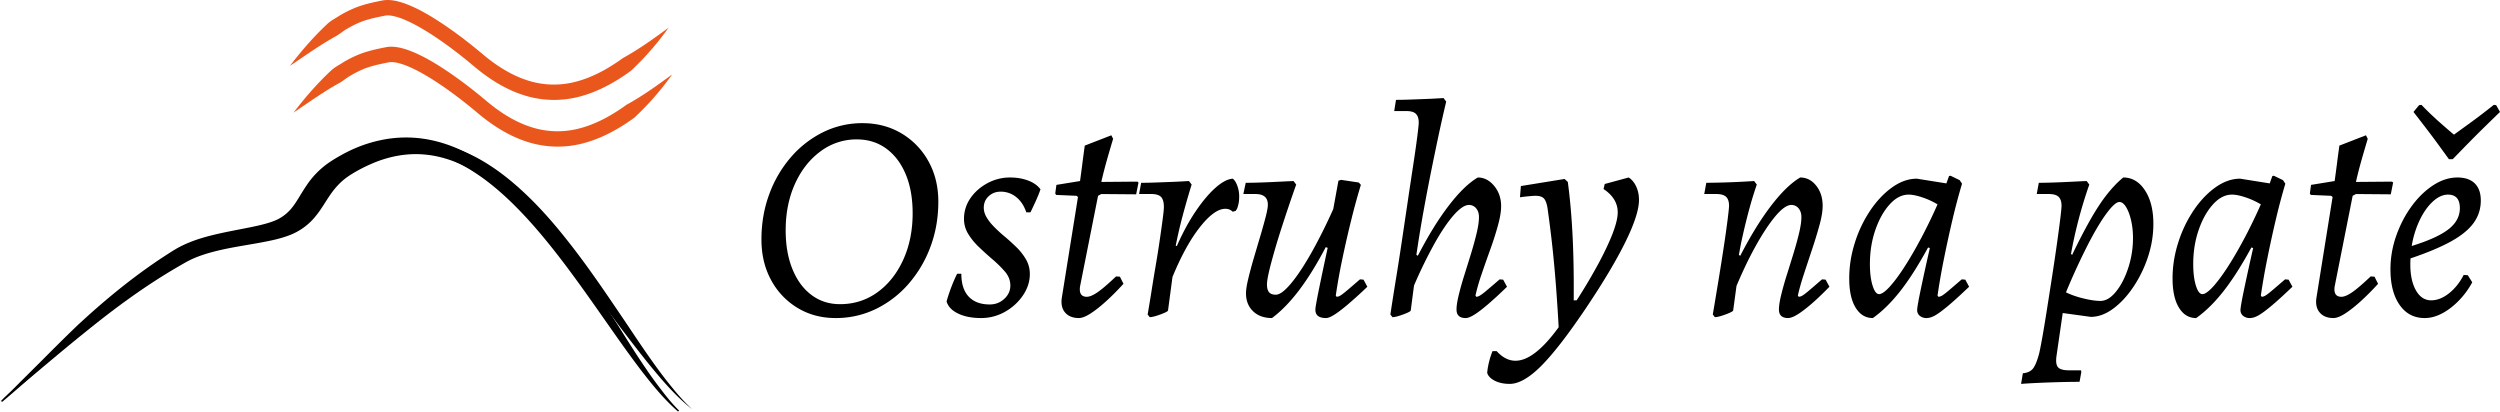
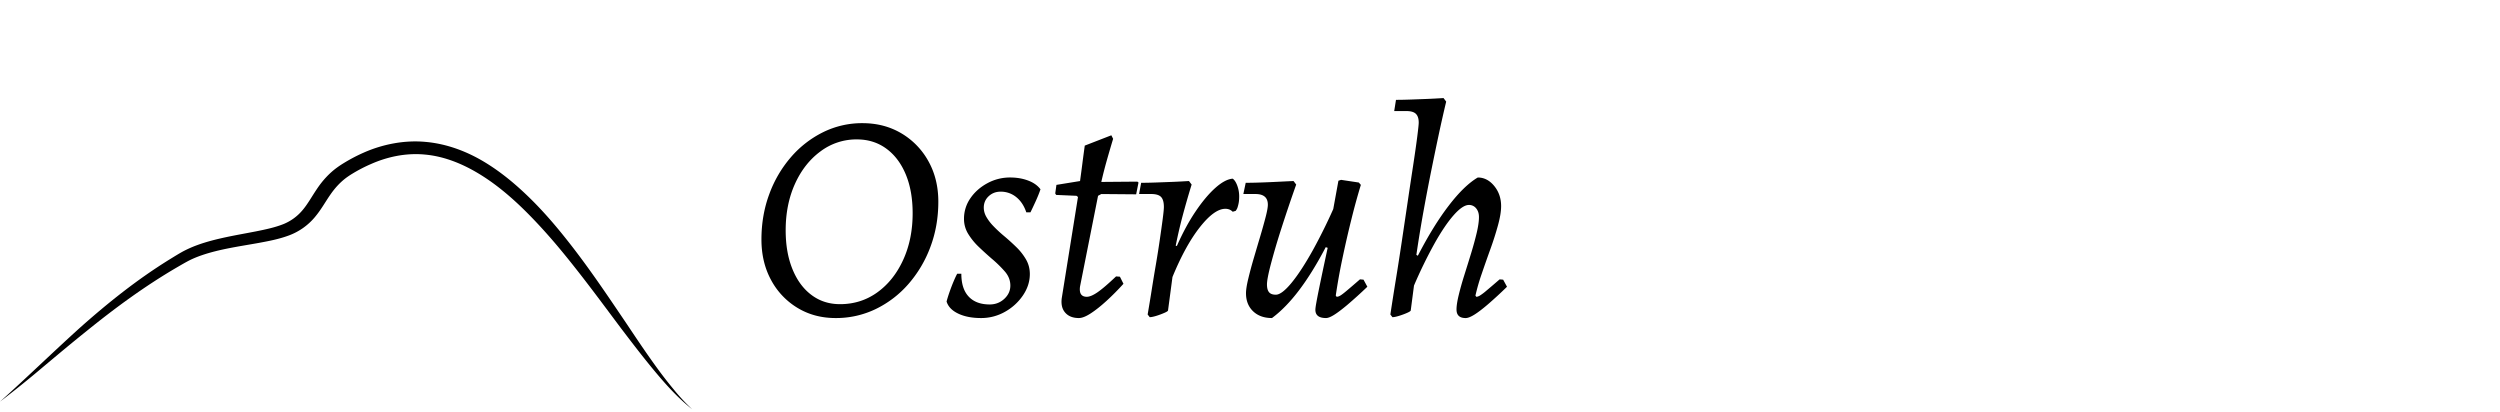
<svg xmlns="http://www.w3.org/2000/svg" width="230" height="37.86">
  <path d="M0 36.953c2.516-2.26 4.914-4.6 7.433-6.87 2.536-2.25 5.234-4.408 8.238-6.259.38-.232.741-.46 1.146-.683a10.398 10.398 0 011.306-.583c.888-.327 1.804-.552 2.712-.746.908-.193 1.815-.349 2.698-.522.878-.175 1.752-.361 2.496-.654a4.493 4.493 0 001.807-1.304c.483-.568.855-1.262 1.333-1.965.471-.704 1.084-1.405 1.852-1.961.192-.139.389-.27.593-.394a15.222 15.222 0 011.835-.965c1.71-.759 3.73-1.18 5.716-.991 1.988.177 3.82.9 5.373 1.831 1.561.939 2.902 2.069 4.127 3.258 1.225 1.192 2.323 2.458 3.355 3.754 2.072 2.588 3.876 5.296 5.695 7.984.9 1.349 1.802 2.695 2.763 4.01a38.12 38.12 0 001.505 1.936 17.504 17.504 0 001.698 1.823c-1.347-1.06-2.46-2.316-3.516-3.586-1.056-1.273-2.053-2.579-3.045-3.883-1.963-2.62-3.89-5.253-6.007-7.754-1.065-1.247-2.18-2.46-3.38-3.595-1.204-1.129-2.508-2.182-3.962-3.021-1.447-.838-3.06-1.462-4.749-1.6-1.685-.15-3.39.207-4.92.89a13.804 13.804 0 00-1.676.871c-.17.101-.334.21-.492.322-.63.454-1.132 1.012-1.569 1.652-.442.635-.829 1.36-1.42 2.054a5.686 5.686 0 01-2.358 1.656c-.933.347-1.863.52-2.773.689-.911.164-1.81.305-2.687.477-.878.172-1.735.376-2.542.651-.399.136-.802.3-1.147.473-.373.19-.755.417-1.127.631-2.989 1.743-5.748 3.773-8.388 5.913-1.33 1.064-2.63 2.156-3.936 3.248A99.911 99.911 0 010 36.953z" />
-   <path d="M27.004 10.36c1.07-1.398 2.208-2.713 3.514-3.924.334-.292.734-.486 1.106-.733a10.33 10.33 0 011.197-.61c.83-.362 1.708-.554 2.52-.718l.17-.033c.049-.009.097-.019.186-.03.15-.014.274-.019.404-.014a4.244 4.244 0 01.731.1c.461.105.888.264 1.3.441.822.354 1.582.79 2.323 1.257 1.47.934 2.853 1.986 4.192 3.104 1.27 1.085 2.647 1.974 4.141 2.467a7.88 7.88 0 004.575.132c1.511-.398 2.94-1.192 4.27-2.156 1.443-.788 2.826-1.78 4.208-2.797a26.012 26.012 0 01-3.472 3.974c-1.41 1.026-2.969 1.9-4.688 2.356a9.149 9.149 0 01-5.268-.158c-1.7-.558-3.225-1.56-4.568-2.704-1.298-1.086-2.646-2.111-4.049-3-.7-.44-1.416-.847-2.142-1.162a6.206 6.206 0 00-1.079-.368 2.69 2.69 0 00-.504-.069 1.524 1.524 0 00-.341.024l-.136.03c-.815.162-1.572.33-2.282.638a9.093 9.093 0 00-1.047.54c-.35.187-.654.467-1.01.67-1.438.789-2.828 1.787-4.25 2.743z" fill="#ea571c" />
-   <path d="M.096 36.892a90.842 90.842 0 001.766-1.748l1.76-1.75c1.169-1.17 2.338-2.346 3.547-3.5 2.456-2.274 5.09-4.457 8.028-6.368l.554-.355c.102-.062.166-.108.298-.185.099-.057.174-.107.291-.17.467-.255.892-.443 1.354-.62.913-.344 1.842-.572 2.751-.77.91-.197 1.807-.356 2.662-.533.85-.174 1.678-.372 2.304-.649a3.914 3.914 0 001.5-1.197c.42-.534.777-1.225 1.269-1.955a7.849 7.849 0 011.975-2.056c.433-.305.785-.51 1.22-.756a14.066 14.066 0 011.29-.638 12.594 12.594 0 012.893-.848 11.278 11.278 0 013.123-.067c2.08.253 3.94 1.059 5.479 2.052 1.55.998 2.861 2.163 4.053 3.378 1.198 1.212 2.248 2.5 3.232 3.81 1.968 2.62 3.701 5.32 5.438 8.003.844 1.353 1.69 2.701 2.593 4.02a39.119 39.119 0 001.415 1.943c.486.639 1.002 1.264 1.588 1.844l-.101.083c-1.27-1.107-2.3-2.378-3.295-3.657-.987-1.285-1.917-2.599-2.842-3.915-1.848-2.63-3.67-5.276-5.706-7.803-1.019-1.262-2.092-2.494-3.265-3.654-1.173-1.158-2.45-2.25-3.9-3.152-1.444-.899-3.098-1.6-4.877-1.803-1.777-.214-3.598.13-5.186.827a13.635 13.635 0 00-2.252 1.232 6.624 6.624 0 00-1.681 1.737c-.452.654-.818 1.36-1.33 2.008a5.106 5.106 0 01-2.033 1.566c-.836.345-1.73.53-2.616.702-.888.17-1.78.315-2.659.492-.879.177-1.75.384-2.579.677a9.645 9.645 0 00-1.197.511c-.384.202-.744.427-1.114.649-2.939 1.787-5.61 3.869-8.14 6.055-2.535 2.185-4.934 4.484-7.509 6.643z" />
-   <path d="M26.67 6.064c1.069-1.398 2.207-2.714 3.513-3.925.334-.291.734-.485 1.106-.732a10.33 10.33 0 011.197-.61c.83-.362 1.708-.554 2.52-.718l.17-.033c.049-.009.097-.02.187-.03.15-.014.273-.019.403-.014a4.244 4.244 0 01.731.1c.461.105.888.263 1.301.44.821.355 1.582.79 2.322 1.258 1.47.934 2.853 1.986 4.192 3.104 1.27 1.085 2.647 1.974 4.142 2.467a7.88 7.88 0 004.575.132c1.51-.398 2.94-1.192 4.27-2.156 1.442-.789 2.825-1.78 4.207-2.797a26.012 26.012 0 01-3.472 3.973c-1.41 1.026-2.969 1.901-4.688 2.357a9.149 9.149 0 01-5.267-.158c-1.7-.558-3.226-1.56-4.569-2.704-1.298-1.087-2.646-2.112-4.049-3-.7-.44-1.416-.847-2.142-1.162a6.206 6.206 0 00-1.079-.368 2.69 2.69 0 00-.504-.07 1.524 1.524 0 00-.34.025l-.137.03c-.815.161-1.572.33-2.282.638a9.093 9.093 0 00-1.046.54c-.351.187-.655.467-1.01.67-1.439.789-2.83 1.788-4.252 2.743z" fill="#ea571c" />
-   <path d="M76.872 29.26c-1.304 0-2.472-.312-3.504-.937a6.635 6.635 0 01-2.431-2.567c-.59-1.087-.884-2.327-.884-3.722 0-1.485.24-2.875.72-4.17a10.907 10.907 0 011.997-3.409 9.394 9.394 0 012.96-2.295 8.08 8.08 0 013.614-.829c1.34 0 2.535.313 3.586.937a6.776 6.776 0 012.486 2.567c.606 1.087.91 2.328.91 3.722 0 1.486-.245 2.875-.733 4.17a10.982 10.982 0 01-2.024 3.41 9.45 9.45 0 01-3.002 2.295 8.369 8.369 0 01-3.695.828zm.407-1.277c1.286 0 2.432-.362 3.437-1.087 1.005-.724 1.797-1.72 2.377-2.988.58-1.267.87-2.698.87-4.292 0-1.376-.214-2.57-.639-3.586-.426-1.014-1.023-1.802-1.793-2.363-.77-.561-1.67-.842-2.703-.842a5.496 5.496 0 00-3.34 1.1c-.997.733-1.78 1.73-2.35 2.988-.57 1.26-.856 2.685-.856 4.278 0 1.359.208 2.55.625 3.572.417 1.024 1 1.816 1.753 2.378.75.562 1.623.842 2.62.842zm11.164-2.798c0 .924.226 1.626.679 2.105.452.48 1.095.72 1.929.72.525 0 .973-.172 1.344-.516.372-.344.557-.751.557-1.222s-.167-.901-.502-1.29a10.833 10.833 0 00-1.209-1.182 31.523 31.523 0 01-1.181-1.073 5.99 5.99 0 01-.978-1.196 2.612 2.612 0 01-.394-1.399 3.278 3.278 0 01.584-1.887c.389-.57.91-1.032 1.562-1.386a4.323 4.323 0 012.092-.53c.616 0 1.172.096 1.67.285.499.19.874.458 1.128.802-.108.326-.258.697-.448 1.114-.19.417-.349.751-.475 1.005h-.381c-.2-.598-.507-1.064-.924-1.4a2.233 2.233 0 00-1.44-.502c-.434 0-.8.14-1.1.422-.298.28-.448.629-.448 1.045 0 .29.077.571.23.843a4.2 4.2 0 00.585.787 12.187 12.187 0 001.045.978 20.09 20.09 0 011.128 1.02 5.288 5.288 0 01.896 1.14c.235.408.353.856.353 1.345 0 .689-.213 1.345-.638 1.97a4.824 4.824 0 01-1.657 1.507 4.402 4.402 0 01-2.187.57c-.833 0-1.535-.135-2.105-.407-.57-.271-.929-.642-1.073-1.113.072-.272.167-.575.284-.91.118-.335.24-.652.367-.951.127-.299.235-.53.326-.693h.38zm14.59.272l.325.652a23.1 23.1 0 01-1.549 1.562c-.525.48-1.01.865-1.453 1.154-.444.29-.81.435-1.1.435-.544 0-.96-.163-1.25-.489-.29-.325-.398-.769-.326-1.331l1.494-9.318-.136-.108-1.874-.081-.082-.136.109-.788 2.173-.353c.072-.525.14-1.036.204-1.535.063-.498.14-1.073.23-1.725l2.445-.95.164.325a133.14 133.14 0 00-.584 1.997 40.905 40.905 0 00-.503 1.97l3.314-.028.109.081-.217 1.087-3.206-.027-.299.162-1.657 8.34c-.09.635.118.951.625.951.254 0 .584-.14.991-.42.408-.281.973-.766 1.698-1.454zm2.551 3.477c.145-.851.272-1.62.38-2.309.109-.688.23-1.43.367-2.228.136-.796.258-1.566.366-2.309.109-.742.2-1.39.272-1.942.072-.552.108-.92.108-1.1 0-.435-.086-.743-.258-.924-.172-.181-.475-.272-.91-.272h-1.113l.19-1.032c.416 0 .873-.01 1.372-.028l1.44-.054a70.76 70.76 0 001.588-.081l.245.325a78.103 78.103 0 00-.855 2.975 44.978 44.978 0 00-.611 2.649l.108.027c.525-1.195 1.096-2.25 1.711-3.164.616-.914 1.223-1.64 1.82-2.173.598-.534 1.132-.82 1.603-.856.163.109.303.322.421.639s.177.648.177.991c0 .254-.018.467-.054.639a3.205 3.205 0 01-.108.407 1.017 1.017 0 01-.163.286l-.272.081a.925.925 0 00-.299-.203.993.993 0 00-.38-.068c-.67 0-1.449.561-2.336 1.684-.887 1.123-1.73 2.653-2.526 4.591l-.408 3.07c0 .054-.113.132-.34.23a7.118 7.118 0 01-.733.272c-.263.081-.467.123-.611.123zm11.439.326c-.725 0-1.305-.208-1.739-.624-.434-.417-.652-.97-.652-1.658 0-.307.068-.747.204-1.317a38.141 38.141 0 01.502-1.875c.2-.68.398-1.354.598-2.023.199-.67.366-1.268.502-1.794.136-.525.204-.905.204-1.14 0-.653-.38-.979-1.14-.979h-1.114l.217-1.032c.38 0 .833-.009 1.358-.027.525-.018 1.06-.04 1.603-.068.543-.027 1.023-.05 1.44-.068l.244.326a136.18 136.18 0 00-1.372 4.061 63.57 63.57 0 00-.964 3.274c-.236.905-.353 1.521-.353 1.847 0 .326.063.566.19.72.126.154.335.23.625.23.362 0 .842-.361 1.44-1.086.597-.724 1.253-1.73 1.969-3.015a50.775 50.775 0 002.16-4.429l-.326 4.374-.652-.217c-.815 1.557-1.63 2.875-2.445 3.952-.815 1.079-1.648 1.934-2.5 2.568zm4.97 0c-.651 0-.977-.254-.977-.76 0-.11.027-.317.082-.625.054-.308.135-.729.244-1.263.109-.534.245-1.187.407-1.957.164-.768.354-1.652.57-2.648l.029-1.06.787-4.319.245-.081 1.63.245.19.217a60.553 60.553 0 00-.883 3.219 98.467 98.467 0 00-.829 3.626 53.513 53.513 0 00-.597 3.341l.081.109a.67.67 0 00.312-.096c.118-.063.317-.212.598-.448.28-.235.693-.588 1.236-1.06l.326.028.354.652a41.628 41.628 0 01-1.861 1.684c-.499.417-.901.72-1.21.91-.308.191-.552.286-.733.286zm13.827-1.956c.09 0 .199-.036.326-.108a4.95 4.95 0 00.597-.449c.272-.226.68-.574 1.223-1.045l.325.027.354.652a37.849 37.849 0 01-1.753 1.616c-.498.426-.914.743-1.249.951-.335.208-.602.313-.801.313-.561 0-.842-.263-.842-.788 0-.326.068-.77.204-1.331.136-.562.307-1.173.516-1.834a294.829 294.829 0 00.625-2.01c.207-.68.38-1.309.516-1.888.136-.58.204-1.06.204-1.44 0-.325-.086-.593-.258-.801a.824.824 0 00-.666-.313c-.38 0-.847.313-1.4.938-.551.625-1.14 1.494-1.765 2.608a42.06 42.06 0 00-1.888 3.87l-.298 2.282c0 .055-.114.133-.34.232-.226.1-.471.19-.734.271-.263.081-.466.123-.611.123l-.19-.245c.18-1.196.353-2.29.516-3.288.163-.995.335-2.1.517-3.314l.543-3.653c.18-1.223.353-2.368.516-3.437.163-1.068.29-1.955.38-2.662.09-.707.136-1.141.136-1.304 0-.362-.086-.629-.258-.801-.172-.172-.466-.258-.883-.258h-1.114l.164-1.032c.416 0 .873-.01 1.371-.028l1.44-.054c.462-.018.982-.045 1.563-.082l.244.326a132.828 132.828 0 00-.679 3.002 318.437 318.437 0 00-.665 3.205 189.906 189.906 0 00-.734 3.831 120.97 120.97 0 00-.665 4.061l.135.082c.942-1.83 1.889-3.364 2.84-4.605.95-1.24 1.842-2.105 2.675-2.594.58 0 1.083.258 1.508.774.425.516.639 1.137.639 1.86 0 .473-.096 1.056-.286 1.753a28.978 28.978 0 01-.706 2.214 143.105 143.105 0 00-.801 2.282 18.427 18.427 0 00-.57 1.983z" />
-   <path d="M147.636 16.927l2.2-.598c.29.181.52.458.693.828.172.372.258.784.258 1.237 0 .887-.417 2.177-1.25 3.87-.833 1.694-2.046 3.727-3.64 6.1-1.648 2.445-3.02 4.215-4.116 5.311-1.095 1.095-2.06 1.643-2.893 1.643-.524 0-.978-.095-1.358-.285-.38-.19-.615-.43-.707-.72.019-.29.073-.62.164-.992a7.118 7.118 0 01.326-1.018h.38c.507.561 1.055.855 1.643.883.589.027 1.223-.217 1.902-.734.679-.516 1.4-1.3 2.16-2.349a188.224 188.224 0 00-.245-3.75 118.991 118.991 0 00-.326-3.572 107.473 107.473 0 00-.462-3.68c-.072-.417-.186-.702-.34-.856-.153-.154-.411-.232-.774-.232-.108 0-.308.015-.597.041-.29.027-.562.059-.816.095l.082-1.032 4.02-.652.299.272c.2 1.485.344 3.11.435 4.876.09 1.766.126 3.772.108 6.017h.272a51.385 51.385 0 002.078-3.518c.552-1.041.973-1.946 1.263-2.716.29-.77.435-1.39.435-1.861 0-.851-.435-1.566-1.304-2.146zm10.132 12.252l-.19-.245c.18-1.07.362-2.155.543-3.26.18-1.104.344-2.141.489-3.11a105.754 105.754 0 00.34-2.432c.08-.652.122-1.05.122-1.195 0-.38-.09-.657-.272-.829-.18-.171-.48-.258-.896-.258h-1.114l.19-1.032a76.896 76.896 0 004.401-.163l.245.326a33.18 33.18 0 00-.693 2.255 54.04 54.04 0 00-.61 2.472 28.741 28.741 0 00-.408 2.173l-.027 1.467-.435 3.206c0 .054-.114.132-.34.23-.226.1-.471.19-.734.272-.263.081-.467.123-.611.123zm6.737.081c-.562 0-.842-.263-.842-.788 0-.325.068-.77.204-1.33a27.896 27.896 0 01.516-1.835c.208-.66.416-1.33.624-2.01.208-.68.381-1.308.517-1.888.136-.58.204-1.06.204-1.44 0-.325-.087-.592-.258-.8a.825.825 0 00-.666-.313c-.399 0-.888.344-1.466 1.032-.58.689-1.206 1.64-1.875 2.852-.67 1.214-1.331 2.626-1.983 4.238l.108-3.749.517.3c.941-1.83 1.887-3.365 2.838-4.606.952-1.24 1.843-2.105 2.676-2.594.58 0 1.069.25 1.467.747.398.498.598 1.118.598 1.86 0 .472-.095 1.056-.285 1.752a42.81 42.81 0 01-.679 2.228c-.263.788-.516 1.553-.76 2.296-.245.742-.431 1.403-.557 1.983l.08.108a.67.67 0 00.313-.095c.118-.063.317-.212.598-.448.28-.236.693-.589 1.236-1.06l.326.028.353.651c-.634.652-1.2 1.192-1.698 1.617-.499.425-.92.742-1.263.95-.345.21-.626.314-.844.314zm13.829-1.956a.67.67 0 00.312-.095c.118-.063.317-.213.598-.448.28-.236.693-.589 1.236-1.06l.326.028.353.651c-.797.761-1.445 1.35-1.942 1.766-.499.417-.893.707-1.182.87-.29.163-.553.245-.788.245a.944.944 0 01-.625-.204.658.658 0 01-.244-.53c0-.2.104-.801.312-1.806a214.36 214.36 0 01.856-3.899l-.164-.054c-.887 1.63-1.738 2.966-2.553 4.007-.816 1.041-1.658 1.87-2.526 2.486-.67 0-1.2-.323-1.59-.965-.39-.642-.584-1.535-.584-2.676 0-1.123.177-2.231.53-3.328a11.517 11.517 0 011.426-2.96c.598-.879 1.268-1.58 2.01-2.106.743-.525 1.495-.787 2.255-.787l2.717.434.245-.679.135-.027.842.407.218.326a56.62 56.62 0 00-.87 3.274 105.097 105.097 0 00-.8 3.667 61.523 61.523 0 00-.585 3.355zm-5.46-.244c.235 0 .556-.222.964-.665.408-.444.86-1.05 1.358-1.82.499-.77 1.01-1.649 1.535-2.636a48.42 48.42 0 001.522-3.137 7.008 7.008 0 00-1.386-.639c-.507-.172-.933-.258-1.277-.258-.616 0-1.195.299-1.738.896-.544.598-.983 1.381-1.318 2.35-.336.97-.503 2.015-.503 3.137 0 .798.082 1.458.245 1.983.163.526.362.789.597.789zm13.229 7.28c.416-.037.724-.177.923-.421.2-.245.39-.702.57-1.373.055-.217.146-.674.273-1.371.126-.697.266-1.535.42-2.513.154-.978.313-1.992.476-3.042.163-1.05.313-2.056.448-3.016.136-.96.245-1.77.326-2.431.081-.66.122-1.073.122-1.236 0-.38-.09-.657-.271-.829-.181-.171-.48-.258-.896-.258h-1.114l.19-1.032c.38 0 .833-.009 1.358-.027.525-.018 1.06-.04 1.603-.068a228.532 228.532 0 011.44-.068l.244.326a41.78 41.78 0 00-1.684 6.384l.109.081a51.158 51.158 0 011.725-3.327c.516-.897 1.013-1.648 1.494-2.255.48-.607.973-1.118 1.48-1.535.815 0 1.48.394 1.997 1.182.516.787.774 1.816.774 3.083 0 1.032-.167 2.051-.502 3.057a11.297 11.297 0 01-1.345 2.757c-.561.833-1.182 1.498-1.86 1.996-.68.5-1.364.748-2.052.748l-2.58-.354-.571 3.94c-.073.506-.028.855.136 1.046.163.19.498.285 1.005.285h1.113l.028.163-.163.896c-.562 0-1.173.01-1.834.027-.661.018-1.3.041-1.915.068-.616.028-1.16.059-1.63.096zm8.883-15.756c-.272 0-.666.349-1.182 1.046-.516.698-1.096 1.67-1.739 2.92a60.88 60.88 0 00-1.996 4.346c.489.236 1.036.425 1.643.57.607.146 1.118.218 1.535.218.489 0 .964-.285 1.426-.856.462-.57.837-1.299 1.128-2.187.289-.886.434-1.802.434-2.743 0-.58-.059-1.123-.176-1.63-.118-.507-.272-.914-.462-1.223-.19-.307-.394-.461-.611-.461zm13.093 8.72a.67.67 0 00.312-.095c.118-.063.317-.213.598-.448.28-.236.693-.589 1.236-1.06l.326.028.353.651c-.797.761-1.444 1.35-1.942 1.766-.499.417-.893.707-1.182.87-.29.163-.553.245-.788.245a.944.944 0 01-.624-.204.658.658 0 01-.245-.53c0-.2.104-.801.312-1.806a214.36 214.36 0 01.856-3.899l-.164-.054c-.887 1.63-1.738 2.966-2.553 4.007-.815 1.041-1.657 1.87-2.526 2.486-.67 0-1.2-.323-1.59-.965-.389-.642-.583-1.535-.583-2.676 0-1.123.176-2.231.53-3.328a11.517 11.517 0 011.425-2.96c.598-.879 1.268-1.58 2.01-2.106.743-.525 1.495-.787 2.255-.787l2.717.434.245-.679.136-.027.842.407.217.326a56.62 56.62 0 00-.87 3.274 105.097 105.097 0 00-.8 3.667 61.523 61.523 0 00-.585 3.355zm-5.46-.244c.235 0 .557-.222.964-.665.408-.444.86-1.05 1.359-1.82.498-.77 1.009-1.649 1.535-2.636a48.42 48.42 0 001.52-3.137 7.008 7.008 0 00-1.385-.639c-.507-.172-.933-.258-1.277-.258-.616 0-1.195.299-1.738.896-.544.598-.983 1.381-1.318 2.35-.335.97-.502 2.015-.502 3.137 0 .798.081 1.458.244 1.983.163.526.362.789.598.789zm15.837-1.603l.326.652a23.1 23.1 0 01-1.548 1.562c-.525.48-1.01.865-1.454 1.154-.444.29-.81.435-1.1.435-.543 0-.96-.163-1.25-.489-.289-.325-.398-.769-.325-1.331l1.494-9.318-.136-.108-1.874-.081-.082-.136.109-.788 2.173-.353c.071-.525.14-1.036.204-1.535.063-.498.14-1.073.23-1.725l2.445-.95.164.325a133.14 133.14 0 00-.584 1.997 40.905 40.905 0 00-.503 1.97l3.314-.028.109.081-.217 1.087-3.206-.027-.3.162-1.656 8.34c-.09.635.117.951.624.951.254 0 .584-.14.992-.42.407-.281.973-.766 1.698-1.454zm9.778-7.009c0 .76-.217 1.445-.651 2.051-.435.607-1.124 1.173-2.065 1.698-.942.525-2.192 1.05-3.75 1.576-.071 1.159.07 2.091.422 2.798.353.706.847 1.06 1.48 1.06.544 0 1.088-.213 1.631-.64.543-.425.996-.99 1.358-1.697l.38.027.408.652a7.566 7.566 0 01-1.25 1.698c-.488.499-1 .887-1.534 1.168-.535.28-1.064.422-1.59.422-.977 0-1.747-.403-2.309-1.21-.561-.805-.842-1.897-.842-3.273 0-1.05.177-2.078.53-3.083.353-1.005.824-1.91 1.413-2.717.588-.806 1.249-1.448 1.983-1.929.733-.48 1.48-.72 2.24-.72.689 0 1.219.182 1.59.544.37.362.556.887.556 1.575zm-3.015-.543c-.47 0-.937.213-1.399.638-.461.426-.865.996-1.209 1.712a8.792 8.792 0 00-.733 2.377c1.576-.49 2.707-1.006 3.396-1.55.688-.543 1.032-1.185 1.032-1.928 0-.832-.363-1.249-1.087-1.249zm-2.662-8.231l.217-.027a29.64 29.64 0 001.67 1.602c.535.472.974.852 1.318 1.14l1.59-1.153c.66-.48 1.353-1.01 2.078-1.59l.217.028.353.625a257.982 257.982 0 00-1.535 1.494 99.368 99.368 0 00-1.412 1.412c-.426.435-.893.916-1.4 1.44h-.353a608.955 608.955 0 00-1.046-1.44 74.783 74.783 0 00-1.06-1.412 314.053 314.053 0 00-1.153-1.494z" />
+   <path d="M76.872 29.26c-1.304 0-2.472-.312-3.504-.937a6.635 6.635 0 01-2.431-2.567c-.59-1.087-.884-2.327-.884-3.722 0-1.485.24-2.875.72-4.17a10.907 10.907 0 011.997-3.409 9.394 9.394 0 012.96-2.295 8.08 8.08 0 013.614-.829c1.34 0 2.535.313 3.586.937a6.776 6.776 0 012.486 2.567c.606 1.087.91 2.328.91 3.722 0 1.486-.245 2.875-.733 4.17a10.982 10.982 0 01-2.024 3.41 9.45 9.45 0 01-3.002 2.295 8.369 8.369 0 01-3.695.828zm.407-1.277c1.286 0 2.432-.362 3.437-1.087 1.005-.724 1.797-1.72 2.377-2.988.58-1.267.87-2.698.87-4.292 0-1.376-.214-2.57-.639-3.586-.426-1.014-1.023-1.802-1.793-2.363-.77-.561-1.67-.842-2.703-.842a5.496 5.496 0 00-3.34 1.1c-.997.733-1.78 1.73-2.35 2.988-.57 1.26-.856 2.685-.856 4.278 0 1.359.208 2.55.625 3.572.417 1.024 1 1.816 1.753 2.378.75.562 1.623.842 2.62.842zm11.164-2.798c0 .924.226 1.626.679 2.105.452.48 1.095.72 1.929.72.525 0 .973-.172 1.344-.516.372-.344.557-.751.557-1.222s-.167-.901-.502-1.29a10.833 10.833 0 00-1.209-1.182 31.523 31.523 0 01-1.181-1.073 5.99 5.99 0 01-.978-1.196 2.612 2.612 0 01-.394-1.399 3.278 3.278 0 01.584-1.887c.389-.57.91-1.032 1.562-1.386a4.323 4.323 0 012.092-.53c.616 0 1.172.096 1.67.285.499.19.874.458 1.128.802-.108.326-.258.697-.448 1.114-.19.417-.349.751-.475 1.005h-.381c-.2-.598-.507-1.064-.924-1.4a2.233 2.233 0 00-1.44-.502c-.434 0-.8.14-1.1.422-.298.28-.448.629-.448 1.045 0 .29.077.571.23.843a4.2 4.2 0 00.585.787 12.187 12.187 0 001.045.978 20.09 20.09 0 011.128 1.02 5.288 5.288 0 01.896 1.14c.235.408.353.856.353 1.345 0 .689-.213 1.345-.638 1.97a4.824 4.824 0 01-1.657 1.507 4.402 4.402 0 01-2.187.57c-.833 0-1.535-.135-2.105-.407-.57-.271-.929-.642-1.073-1.113.072-.272.167-.575.284-.91.118-.335.24-.652.367-.951.127-.299.235-.53.326-.693h.38zm14.59.272l.325.652a23.1 23.1 0 01-1.549 1.562c-.525.48-1.01.865-1.453 1.154-.444.29-.81.435-1.1.435-.544 0-.96-.163-1.25-.489-.29-.325-.398-.769-.326-1.331l1.494-9.318-.136-.108-1.874-.081-.082-.136.109-.788 2.173-.353c.072-.525.14-1.036.204-1.535.063-.498.14-1.073.23-1.725l2.445-.95.164.325a133.14 133.14 0 00-.584 1.997 40.905 40.905 0 00-.503 1.97l3.314-.028.109.081-.217 1.087-3.206-.027-.299.162-1.657 8.34c-.09.635.118.951.625.951.254 0 .584-.14.991-.42.408-.281.973-.766 1.698-1.454zm2.551 3.477c.145-.851.272-1.62.38-2.309.109-.688.23-1.43.367-2.228.136-.796.258-1.566.366-2.309.109-.742.2-1.39.272-1.942.072-.552.108-.92.108-1.1 0-.435-.086-.743-.258-.924-.172-.181-.475-.272-.91-.272h-1.113l.19-1.032c.416 0 .873-.01 1.372-.028l1.44-.054a70.76 70.76 0 001.588-.081l.245.325a78.103 78.103 0 00-.855 2.975 44.978 44.978 0 00-.611 2.649l.108.027c.525-1.195 1.096-2.25 1.711-3.164.616-.914 1.223-1.64 1.82-2.173.598-.534 1.132-.82 1.603-.856.163.109.303.322.421.639s.177.648.177.991c0 .254-.018.467-.054.639a3.205 3.205 0 01-.108.407 1.017 1.017 0 01-.163.286l-.272.081a.925.925 0 00-.299-.203.993.993 0 00-.38-.068c-.67 0-1.449.561-2.336 1.684-.887 1.123-1.73 2.653-2.526 4.591l-.408 3.07c0 .054-.113.132-.34.23a7.118 7.118 0 01-.733.272c-.263.081-.467.123-.611.123zm11.439.326c-.725 0-1.305-.208-1.739-.624-.434-.417-.652-.97-.652-1.658 0-.307.068-.747.204-1.317a38.141 38.141 0 01.502-1.875c.2-.68.398-1.354.598-2.023.199-.67.366-1.268.502-1.794.136-.525.204-.905.204-1.14 0-.653-.38-.979-1.14-.979h-1.114l.217-1.032c.38 0 .833-.009 1.358-.027.525-.018 1.06-.04 1.603-.068.543-.027 1.023-.05 1.44-.068l.244.326a136.18 136.18 0 00-1.372 4.061 63.57 63.57 0 00-.964 3.274c-.236.905-.353 1.521-.353 1.847 0 .326.063.566.19.72.126.154.335.23.625.23.362 0 .842-.361 1.44-1.086.597-.724 1.253-1.73 1.969-3.015a50.775 50.775 0 002.16-4.429l-.326 4.374-.652-.217c-.815 1.557-1.63 2.875-2.445 3.952-.815 1.079-1.648 1.934-2.5 2.568m4.97 0c-.651 0-.977-.254-.977-.76 0-.11.027-.317.082-.625.054-.308.135-.729.244-1.263.109-.534.245-1.187.407-1.957.164-.768.354-1.652.57-2.648l.029-1.06.787-4.319.245-.081 1.63.245.19.217a60.553 60.553 0 00-.883 3.219 98.467 98.467 0 00-.829 3.626 53.513 53.513 0 00-.597 3.341l.081.109a.67.67 0 00.312-.096c.118-.063.317-.212.598-.448.28-.235.693-.588 1.236-1.06l.326.028.354.652a41.628 41.628 0 01-1.861 1.684c-.499.417-.901.72-1.21.91-.308.191-.552.286-.733.286zm13.827-1.956c.09 0 .199-.036.326-.108a4.95 4.95 0 00.597-.449c.272-.226.68-.574 1.223-1.045l.325.027.354.652a37.849 37.849 0 01-1.753 1.616c-.498.426-.914.743-1.249.951-.335.208-.602.313-.801.313-.561 0-.842-.263-.842-.788 0-.326.068-.77.204-1.331.136-.562.307-1.173.516-1.834a294.829 294.829 0 00.625-2.01c.207-.68.38-1.309.516-1.888.136-.58.204-1.06.204-1.44 0-.325-.086-.593-.258-.801a.824.824 0 00-.666-.313c-.38 0-.847.313-1.4.938-.551.625-1.14 1.494-1.765 2.608a42.06 42.06 0 00-1.888 3.87l-.298 2.282c0 .055-.114.133-.34.232-.226.1-.471.19-.734.271-.263.081-.466.123-.611.123l-.19-.245c.18-1.196.353-2.29.516-3.288.163-.995.335-2.1.517-3.314l.543-3.653c.18-1.223.353-2.368.516-3.437.163-1.068.29-1.955.38-2.662.09-.707.136-1.141.136-1.304 0-.362-.086-.629-.258-.801-.172-.172-.466-.258-.883-.258h-1.114l.164-1.032c.416 0 .873-.01 1.371-.028l1.44-.054c.462-.018.982-.045 1.563-.082l.244.326a132.828 132.828 0 00-.679 3.002 318.437 318.437 0 00-.665 3.205 189.906 189.906 0 00-.734 3.831 120.97 120.97 0 00-.665 4.061l.135.082c.942-1.83 1.889-3.364 2.84-4.605.95-1.24 1.842-2.105 2.675-2.594.58 0 1.083.258 1.508.774.425.516.639 1.137.639 1.86 0 .473-.096 1.056-.286 1.753a28.978 28.978 0 01-.706 2.214 143.105 143.105 0 00-.801 2.282 18.427 18.427 0 00-.57 1.983z" />
</svg>